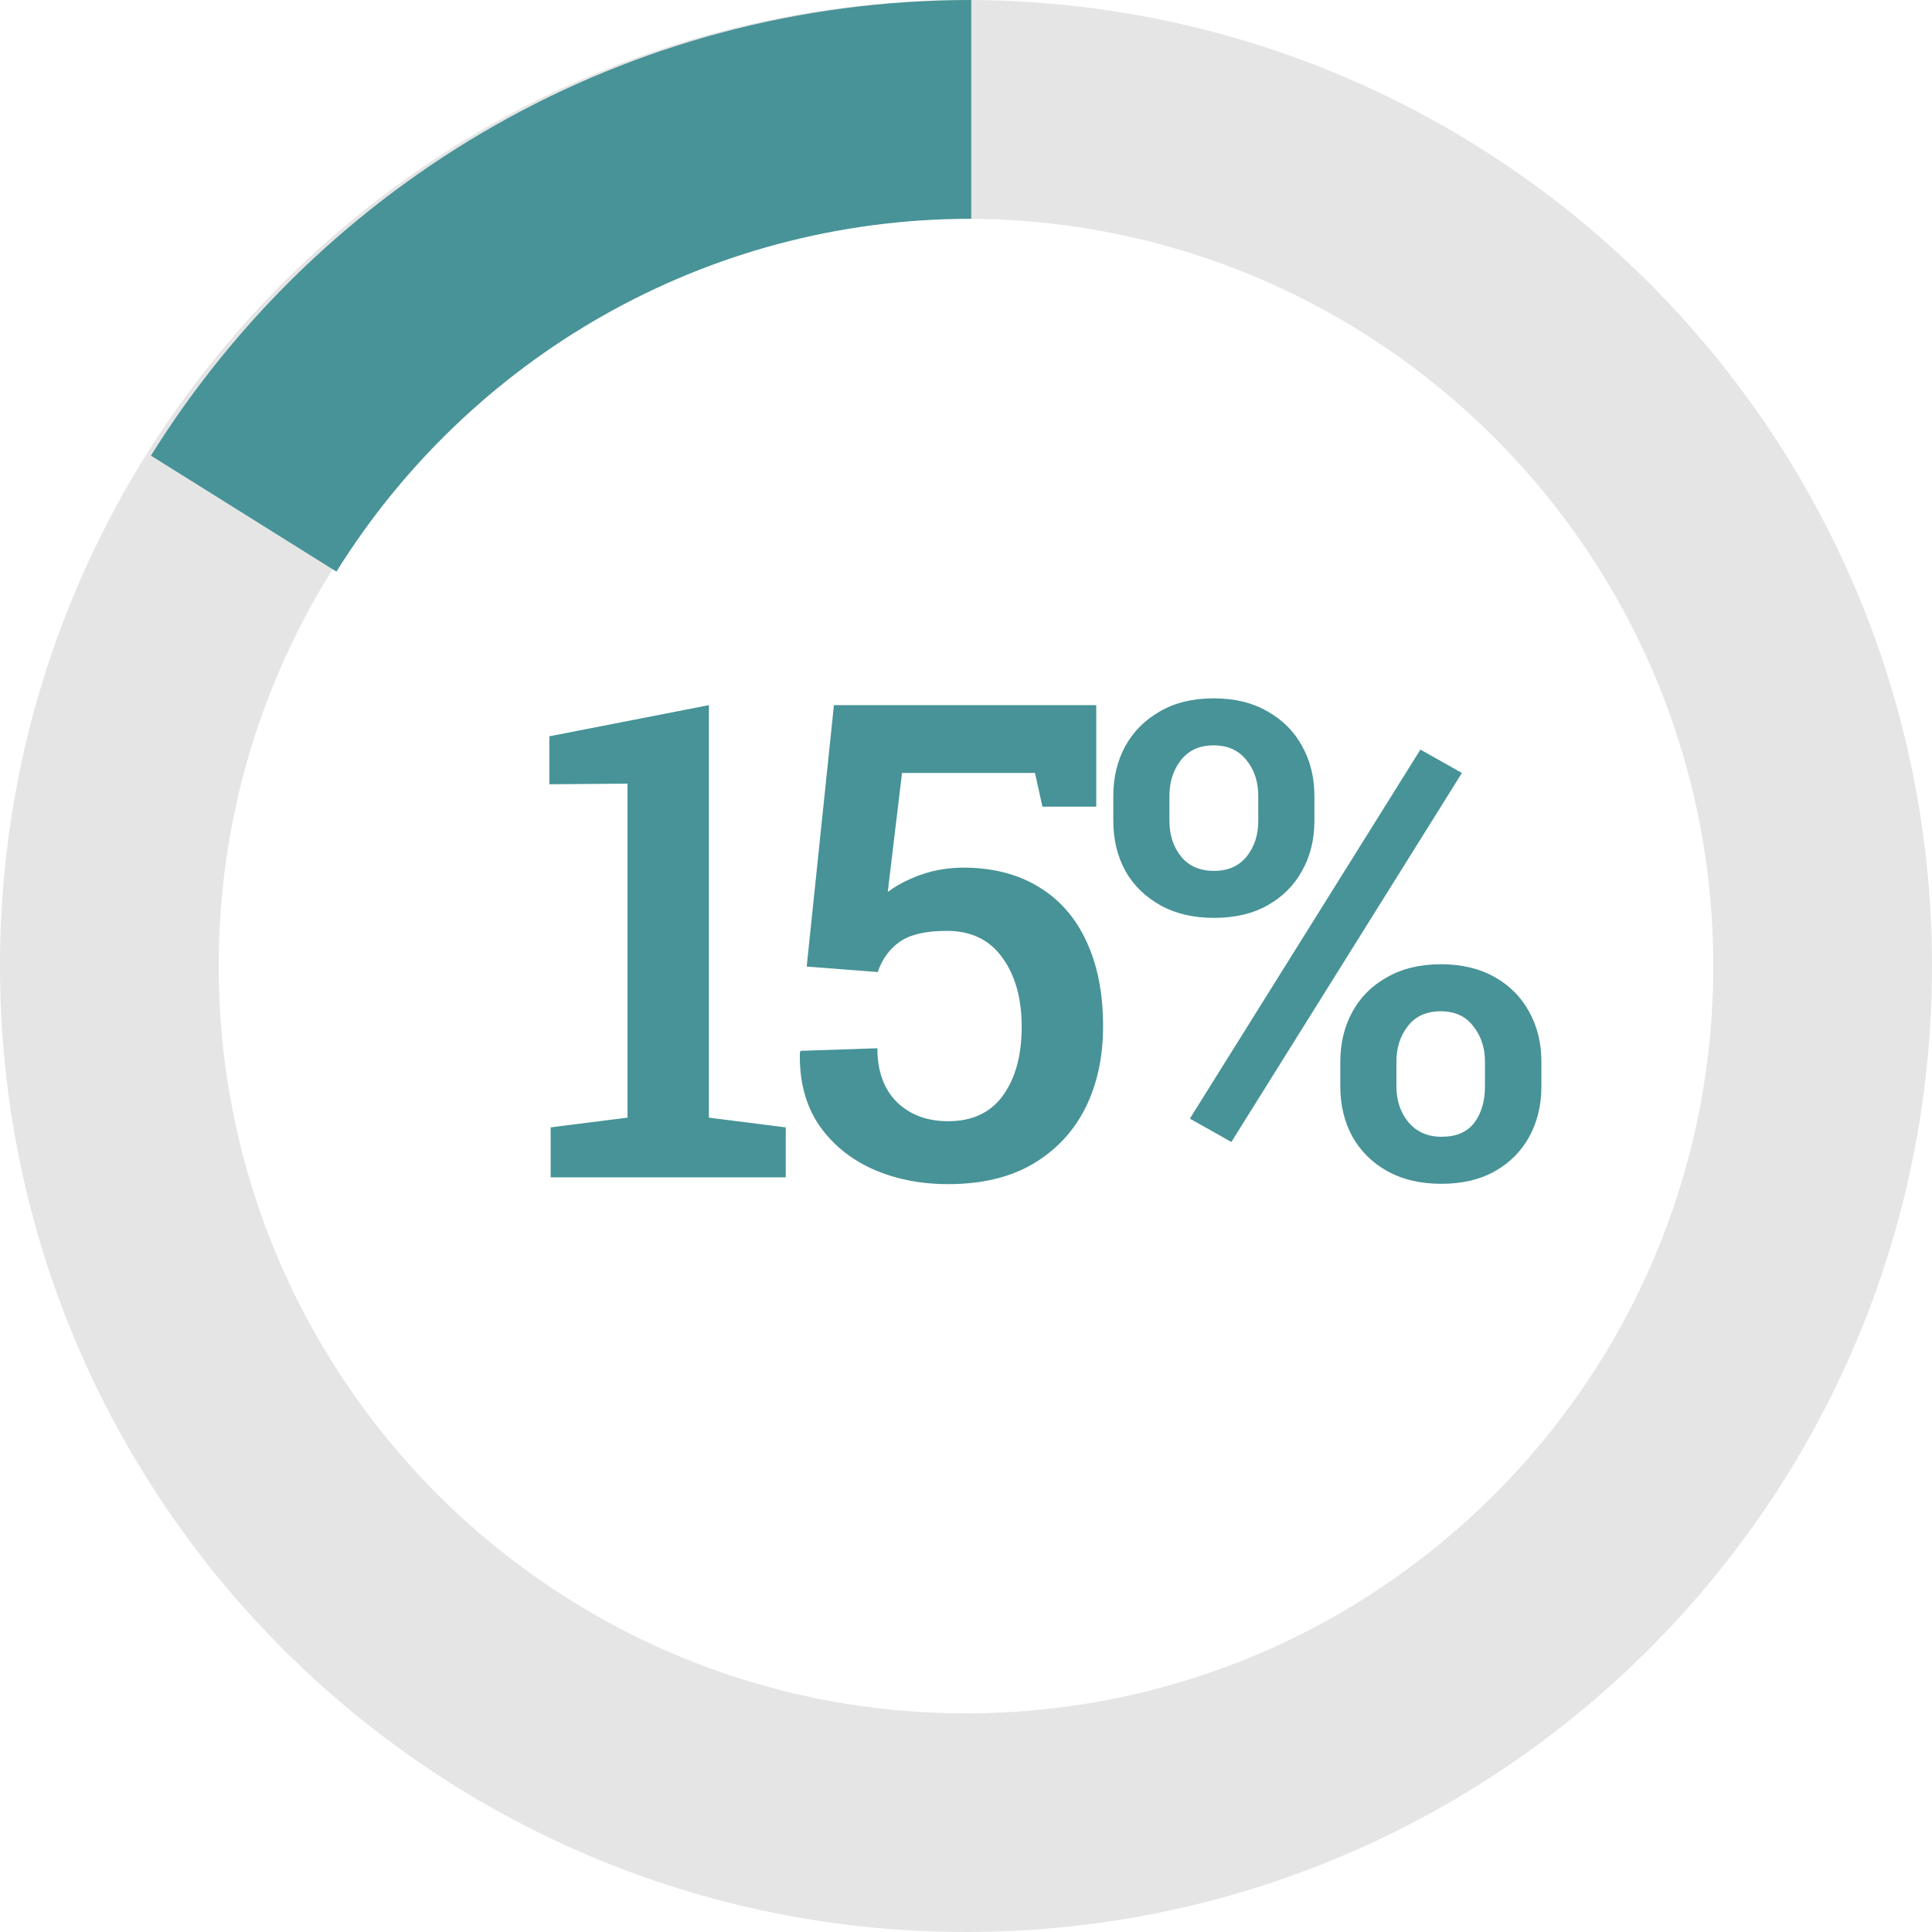
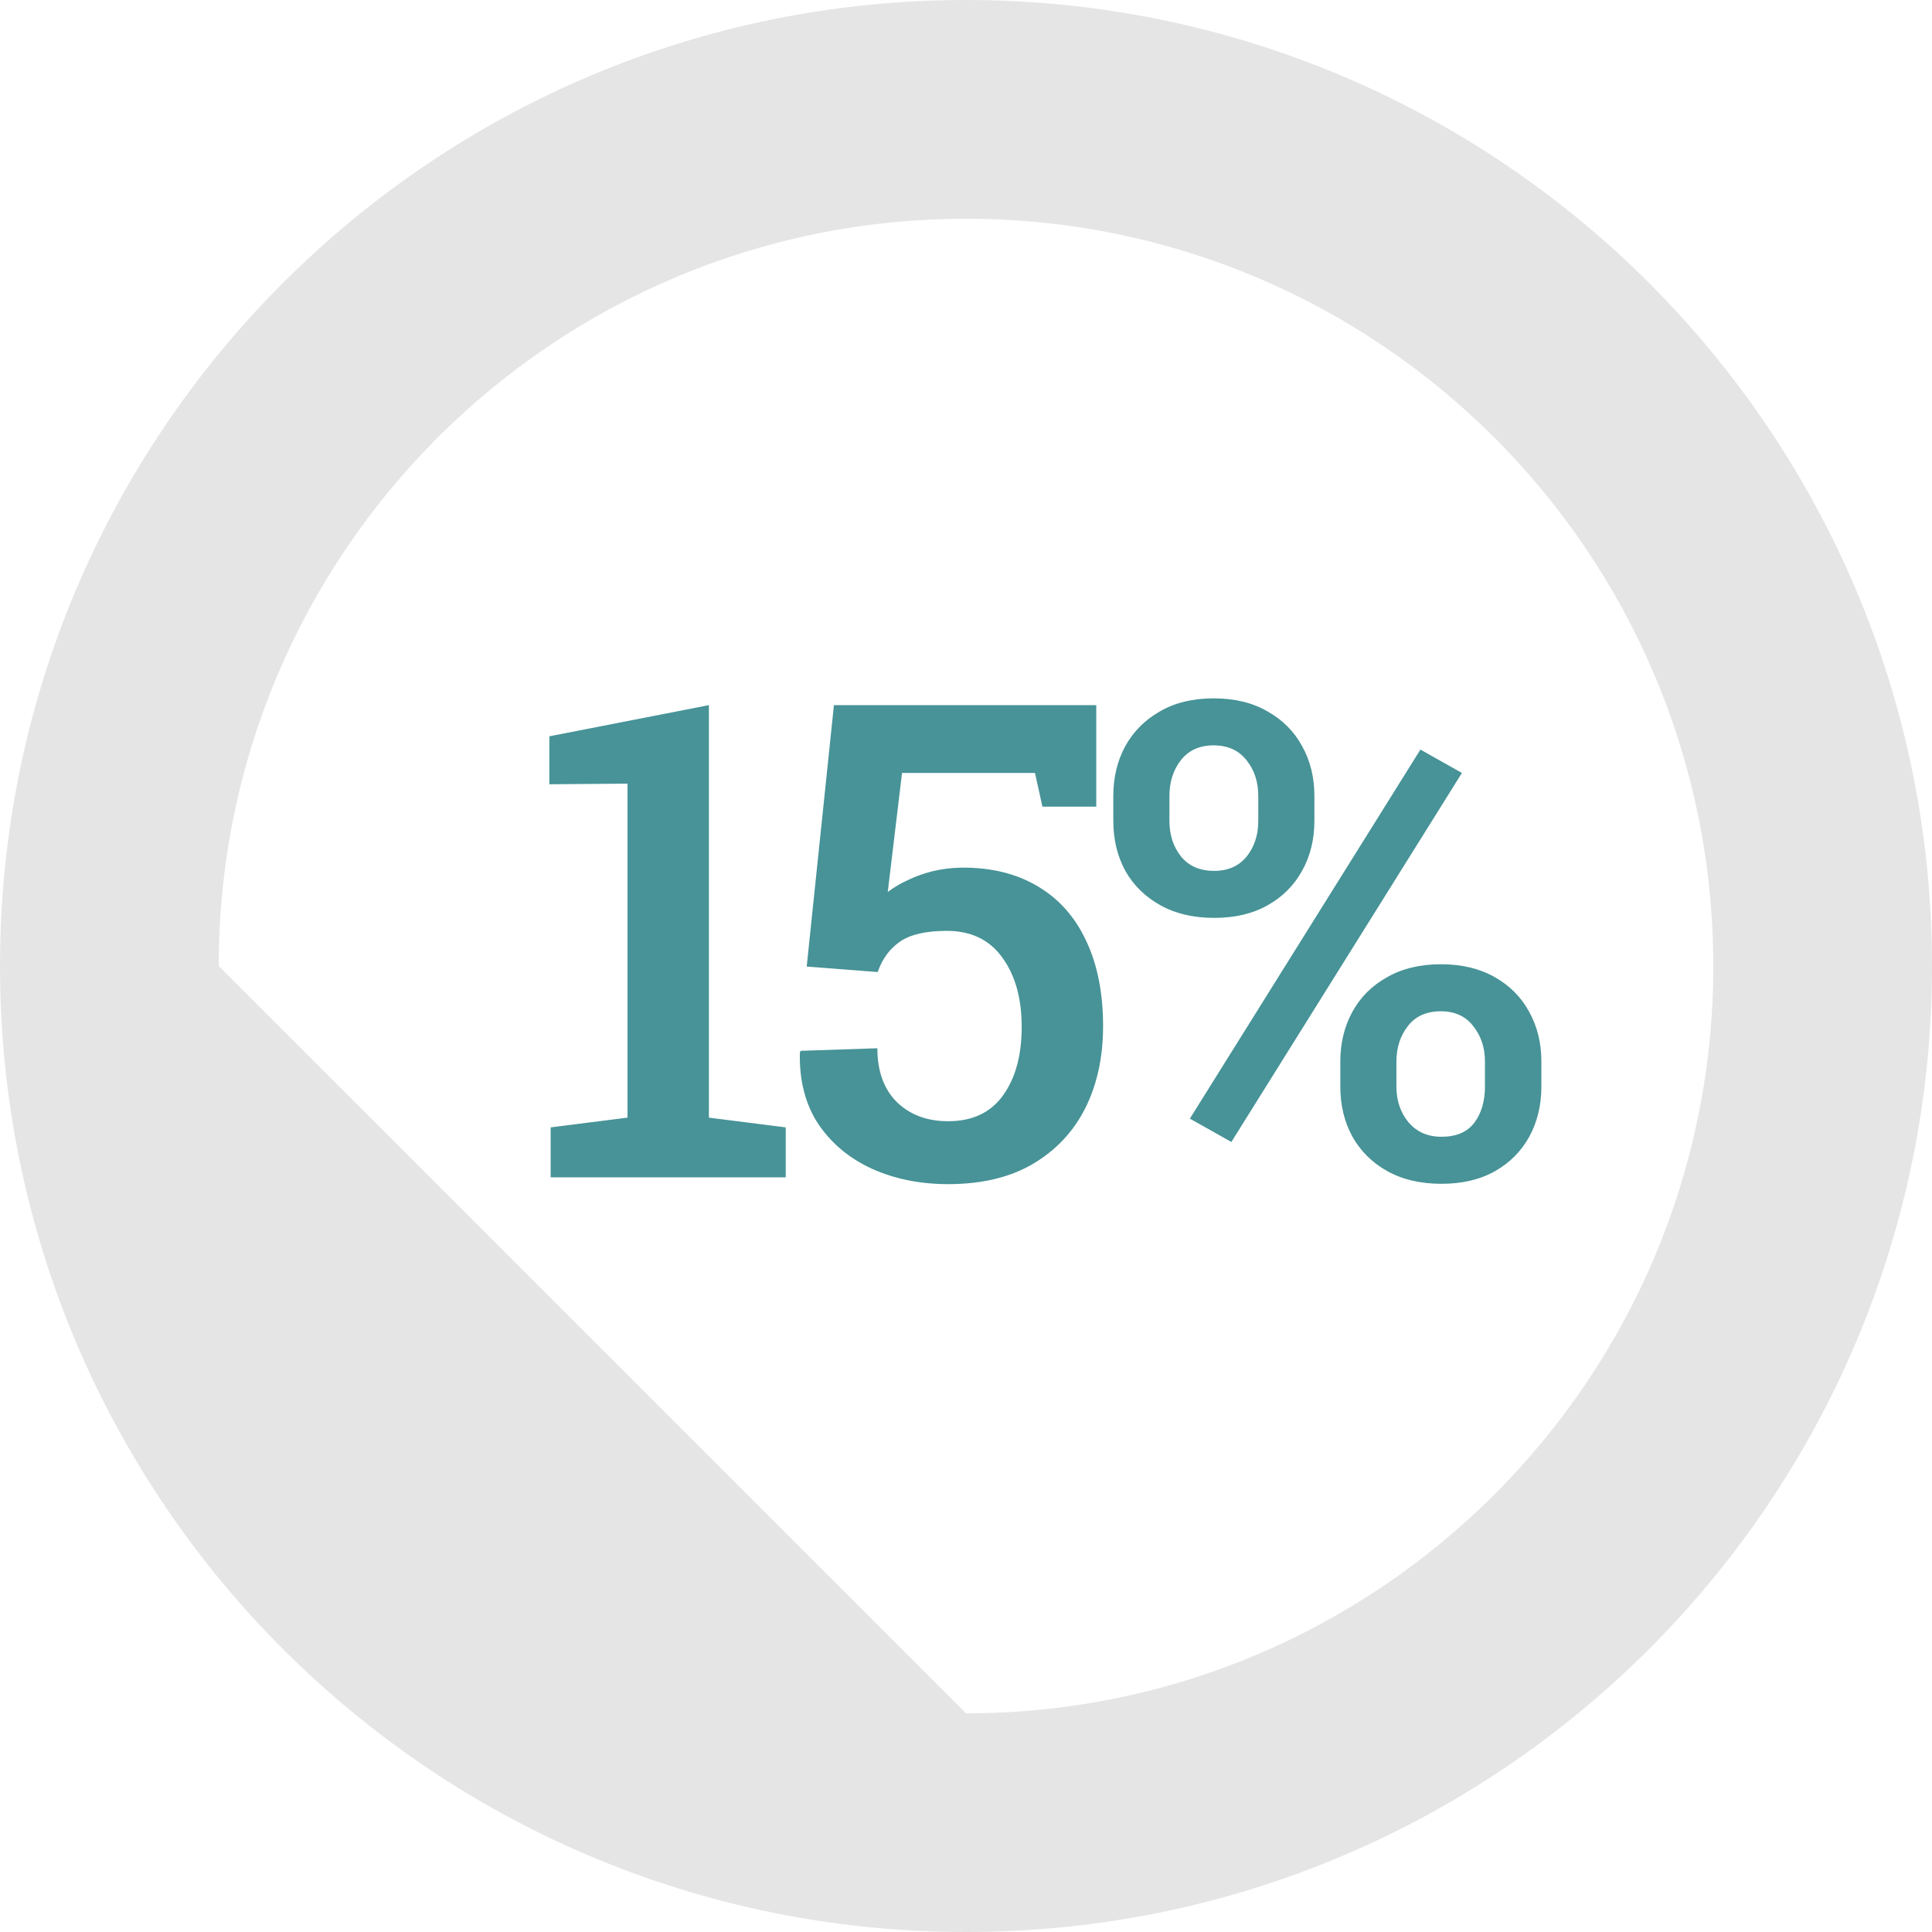
<svg xmlns="http://www.w3.org/2000/svg" width="64" height="64" viewBox="0 0 64 64" fill="none">
  <path d="M18.241 39V37.346L20.787 37.023V25.959L18.198 25.98V24.391L23.483 23.359V37.023L26.029 37.346V39H18.241ZM31.406 39.226C30.482 39.226 29.645 39.057 28.893 38.721C28.141 38.377 27.546 37.883 27.109 37.238C26.68 36.587 26.476 35.799 26.497 34.875L26.519 34.81L29.064 34.725C29.064 35.484 29.279 36.078 29.709 36.508C30.146 36.93 30.712 37.142 31.406 37.142C32.208 37.142 32.813 36.859 33.222 36.293C33.637 35.72 33.845 34.961 33.845 34.016C33.845 33.07 33.63 32.304 33.2 31.717C32.778 31.13 32.165 30.836 31.363 30.836C30.676 30.836 30.16 30.954 29.816 31.19C29.473 31.427 29.226 31.763 29.075 32.2L26.723 32.018L27.625 23.359H36.315V26.722H34.532L34.285 25.605H29.881L29.408 29.547C29.609 29.396 29.834 29.264 30.085 29.149C30.336 29.028 30.608 28.931 30.901 28.859C31.195 28.788 31.51 28.748 31.847 28.741C32.835 28.734 33.68 28.942 34.382 29.364C35.084 29.78 35.617 30.381 35.982 31.169C36.355 31.957 36.541 32.898 36.541 33.994C36.541 35.018 36.344 35.924 35.95 36.712C35.556 37.492 34.976 38.108 34.21 38.56C33.451 39.004 32.516 39.226 31.406 39.226ZM40.791 37.829L39.416 37.056L47.053 24.831L48.428 25.605L40.791 37.829ZM47.752 39.215C47.057 39.215 46.459 39.075 45.958 38.796C45.456 38.517 45.07 38.133 44.797 37.647C44.532 37.16 44.4 36.608 44.4 35.992V35.165C44.4 34.556 44.532 34.008 44.797 33.522C45.062 33.035 45.446 32.651 45.947 32.372C46.448 32.086 47.043 31.942 47.73 31.942C48.418 31.942 49.008 32.082 49.502 32.361C50.004 32.641 50.387 33.024 50.652 33.511C50.924 33.998 51.06 34.549 51.06 35.165V35.992C51.06 36.608 50.928 37.16 50.663 37.647C50.398 38.133 50.018 38.517 49.524 38.796C49.03 39.075 48.439 39.215 47.752 39.215ZM47.752 37.657C48.239 37.657 48.6 37.503 48.837 37.195C49.073 36.88 49.191 36.479 49.191 35.992V35.165C49.191 34.707 49.062 34.316 48.804 33.994C48.554 33.665 48.196 33.5 47.73 33.5C47.25 33.5 46.885 33.665 46.634 33.994C46.384 34.316 46.258 34.707 46.258 35.165V35.992C46.258 36.458 46.391 36.852 46.656 37.174C46.928 37.496 47.293 37.657 47.752 37.657ZM40.221 30.406C39.534 30.406 38.939 30.267 38.438 29.987C37.937 29.708 37.55 29.328 37.278 28.849C37.013 28.362 36.88 27.81 36.88 27.194V26.367C36.88 25.751 37.013 25.2 37.278 24.713C37.55 24.226 37.933 23.843 38.427 23.564C38.922 23.277 39.512 23.134 40.2 23.134C40.895 23.134 41.489 23.277 41.983 23.564C42.484 23.843 42.867 24.226 43.132 24.713C43.405 25.2 43.541 25.751 43.541 26.367V27.194C43.541 27.81 43.405 28.362 43.132 28.849C42.867 29.328 42.488 29.708 41.994 29.987C41.5 30.267 40.909 30.406 40.221 30.406ZM40.221 28.849C40.68 28.849 41.038 28.691 41.295 28.376C41.553 28.054 41.682 27.66 41.682 27.194V26.367C41.682 25.902 41.553 25.508 41.295 25.186C41.038 24.856 40.672 24.691 40.2 24.691C39.734 24.691 39.373 24.856 39.115 25.186C38.864 25.508 38.739 25.902 38.739 26.367V27.194C38.739 27.66 38.868 28.054 39.126 28.376C39.383 28.691 39.749 28.849 40.221 28.849Z" fill="#479397" />
-   <path fill-rule="evenodd" clip-rule="evenodd" d="M32 64C49.673 64 64 49.673 64 32C64 14.327 49.673 0 32 0C14.327 0 0 14.327 0 32C0 49.673 14.327 64 32 64ZM32 56.757C45.672 56.757 56.755 45.674 56.755 32.002C56.755 18.33 45.672 7.247 32 7.247C18.328 7.247 7.245 18.33 7.245 32.002C7.245 45.674 18.328 56.757 32 56.757Z" fill="#E5E5E5" />
-   <path fill-rule="evenodd" clip-rule="evenodd" d="M32.174 7.247H32.174V0H32.174C20.708 0 10.65 6.031 5 15.093L11.145 18.936C15.514 11.918 23.299 7.247 32.174 7.247Z" fill="#479397" />
+   <path fill-rule="evenodd" clip-rule="evenodd" d="M32 64C49.673 64 64 49.673 64 32C64 14.327 49.673 0 32 0C14.327 0 0 14.327 0 32C0 49.673 14.327 64 32 64ZM32 56.757C45.672 56.757 56.755 45.674 56.755 32.002C56.755 18.33 45.672 7.247 32 7.247C18.328 7.247 7.245 18.33 7.245 32.002Z" fill="#E5E5E5" />
</svg>